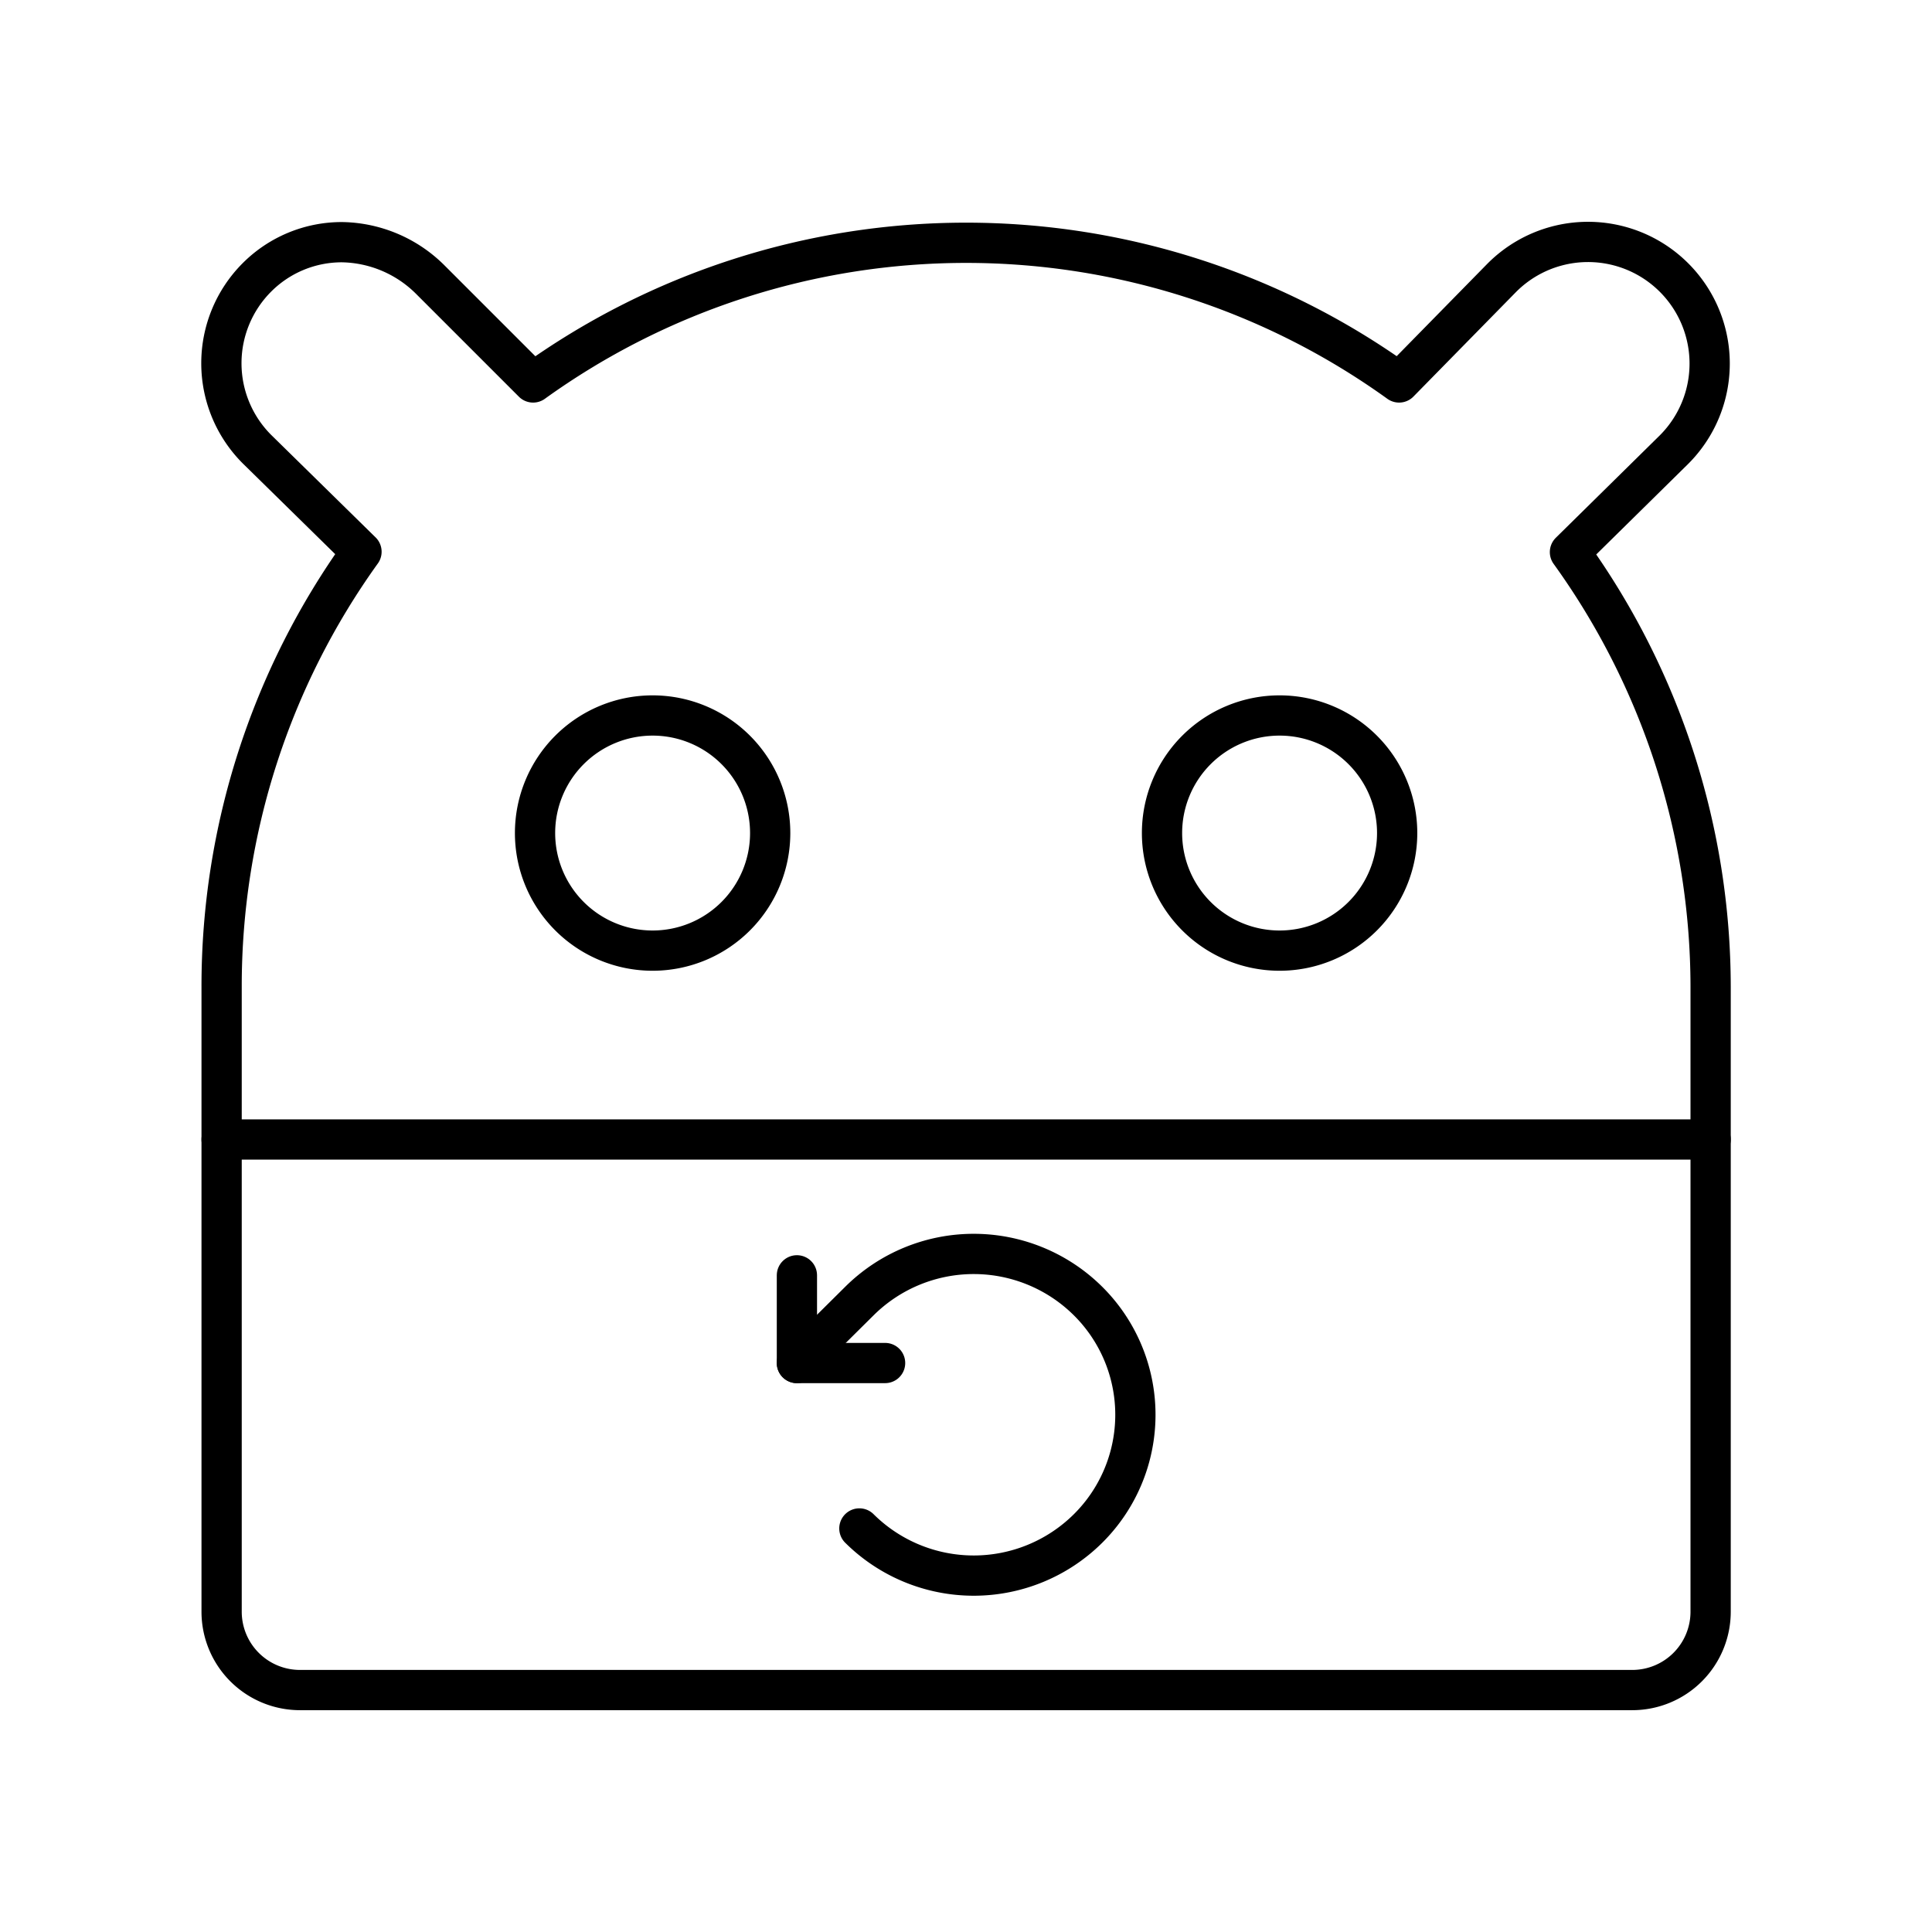
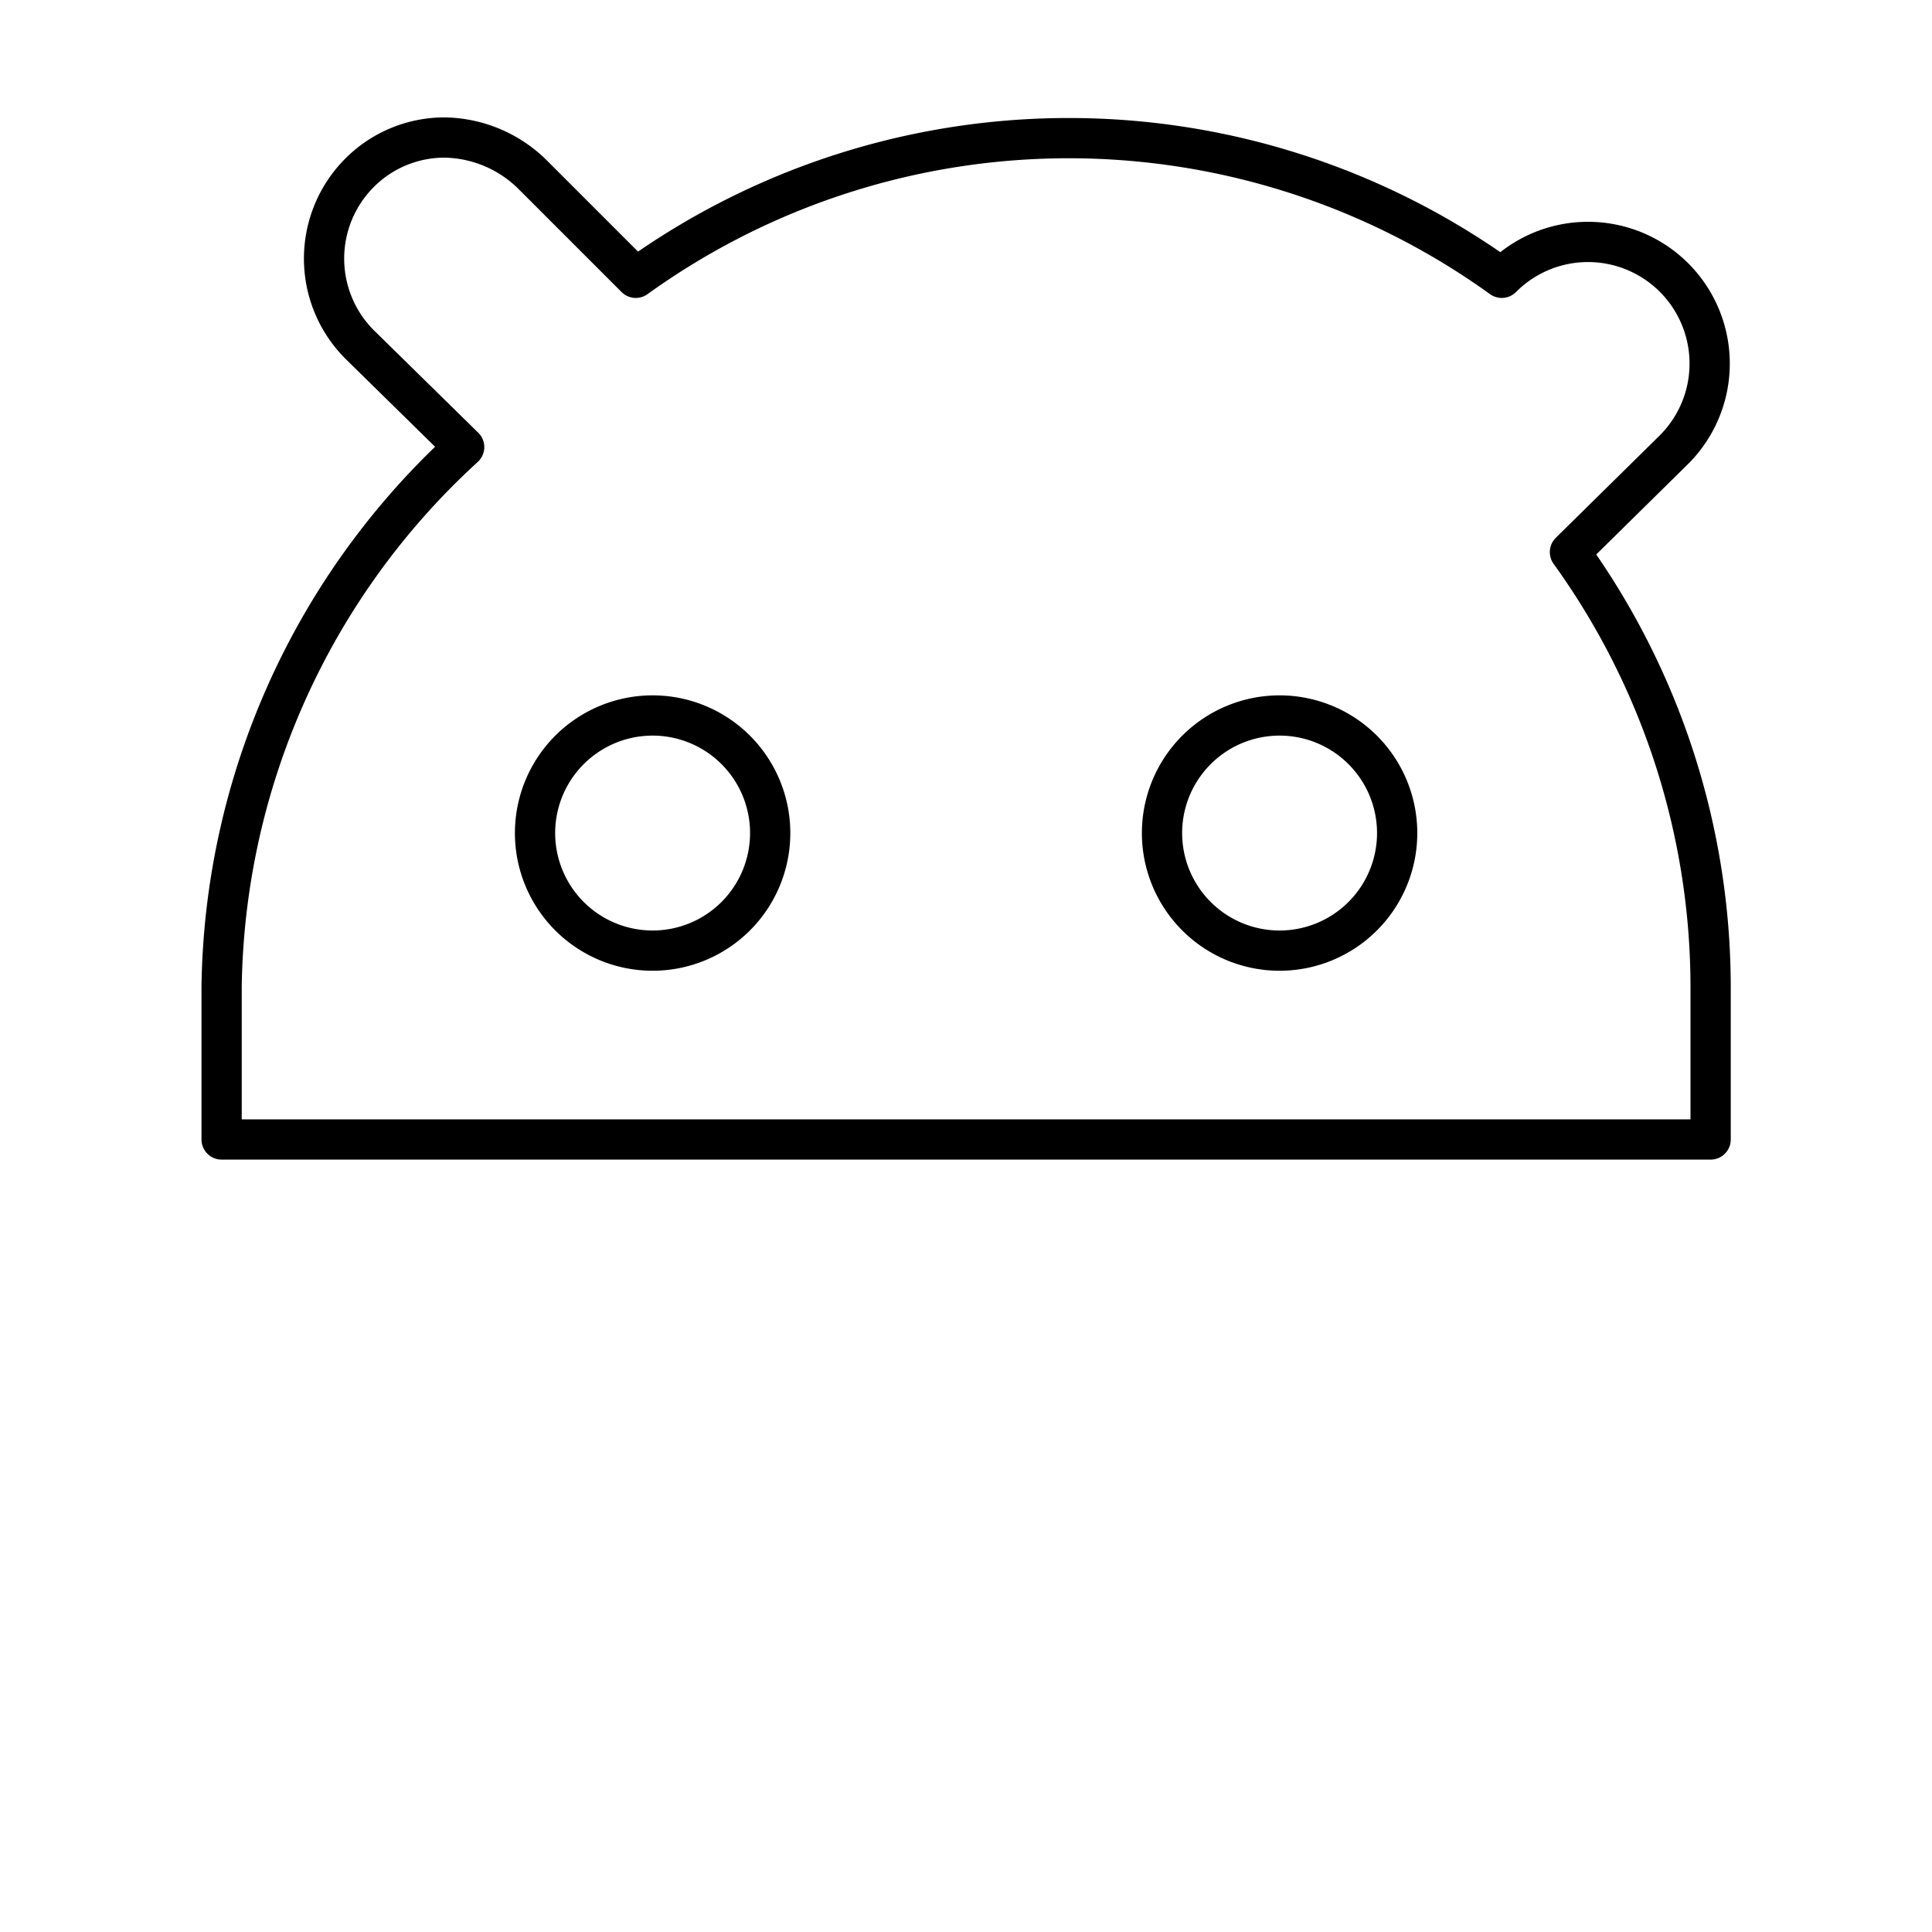
<svg xmlns="http://www.w3.org/2000/svg" width="800px" height="800px" viewBox="0 0 48 48">
  <defs>
    <style>.a{fill:none;stroke:#000000;stroke-linecap:round;stroke-linejoin:round;}</style>
  </defs>
-   <path class="a" d="M5.506,28.31V40.042a1.947,1.947,0,0,0,1.947,1.947h33.1A1.947,1.947,0,0,0,42.5,40.042V28.31" />
-   <path class="a" d="M39.005,13.717l2.59-2.551a3.022,3.022,0,1,0-4.282-4.266l-.002.002L34.76,9.502a18.41,18.41,0,0,0-21.515,0l-2.57-2.57a3.174,3.174,0,0,0-2.171-.915,2.978,2.978,0,0,0-2.122.876,3.018,3.018,0,0,0,0,4.264l2.599,2.551A18.497,18.497,0,0,0,5.506,24.514V28.31H42.5V24.514A18.497,18.497,0,0,0,39.005,13.717Zm-19.87,6.98a2.921,2.921,0,1,1-2.921-2.921h0a2.921,2.921,0,0,1,2.921,2.92v0Zm12.656,2.921a2.921,2.921,0,1,1,2.921-2.921,2.921,2.921,0,0,1-2.921,2.921h0Z" />
-   <polyline class="a" points="21.99 33.864 19.799 33.864 19.799 31.685" />
-   <path class="a" d="M21.351,37.974a4.031,4.031,0,0,0,5.68.002,3.981,3.981,0,0,0,.002-5.651,4.031,4.031,0,0,0-5.68-.002l-.002.002-1.552,1.539" />
+   <path class="a" d="M39.005,13.717l2.59-2.551a3.022,3.022,0,1,0-4.282-4.266l-.002.002a18.41,18.41,0,0,0-21.515,0l-2.57-2.57a3.174,3.174,0,0,0-2.171-.915,2.978,2.978,0,0,0-2.122.876,3.018,3.018,0,0,0,0,4.264l2.599,2.551A18.497,18.497,0,0,0,5.506,24.514V28.31H42.5V24.514A18.497,18.497,0,0,0,39.005,13.717Zm-19.87,6.98a2.921,2.921,0,1,1-2.921-2.921h0a2.921,2.921,0,0,1,2.921,2.92v0Zm12.656,2.921a2.921,2.921,0,1,1,2.921-2.921,2.921,2.921,0,0,1-2.921,2.921h0Z" />
</svg>